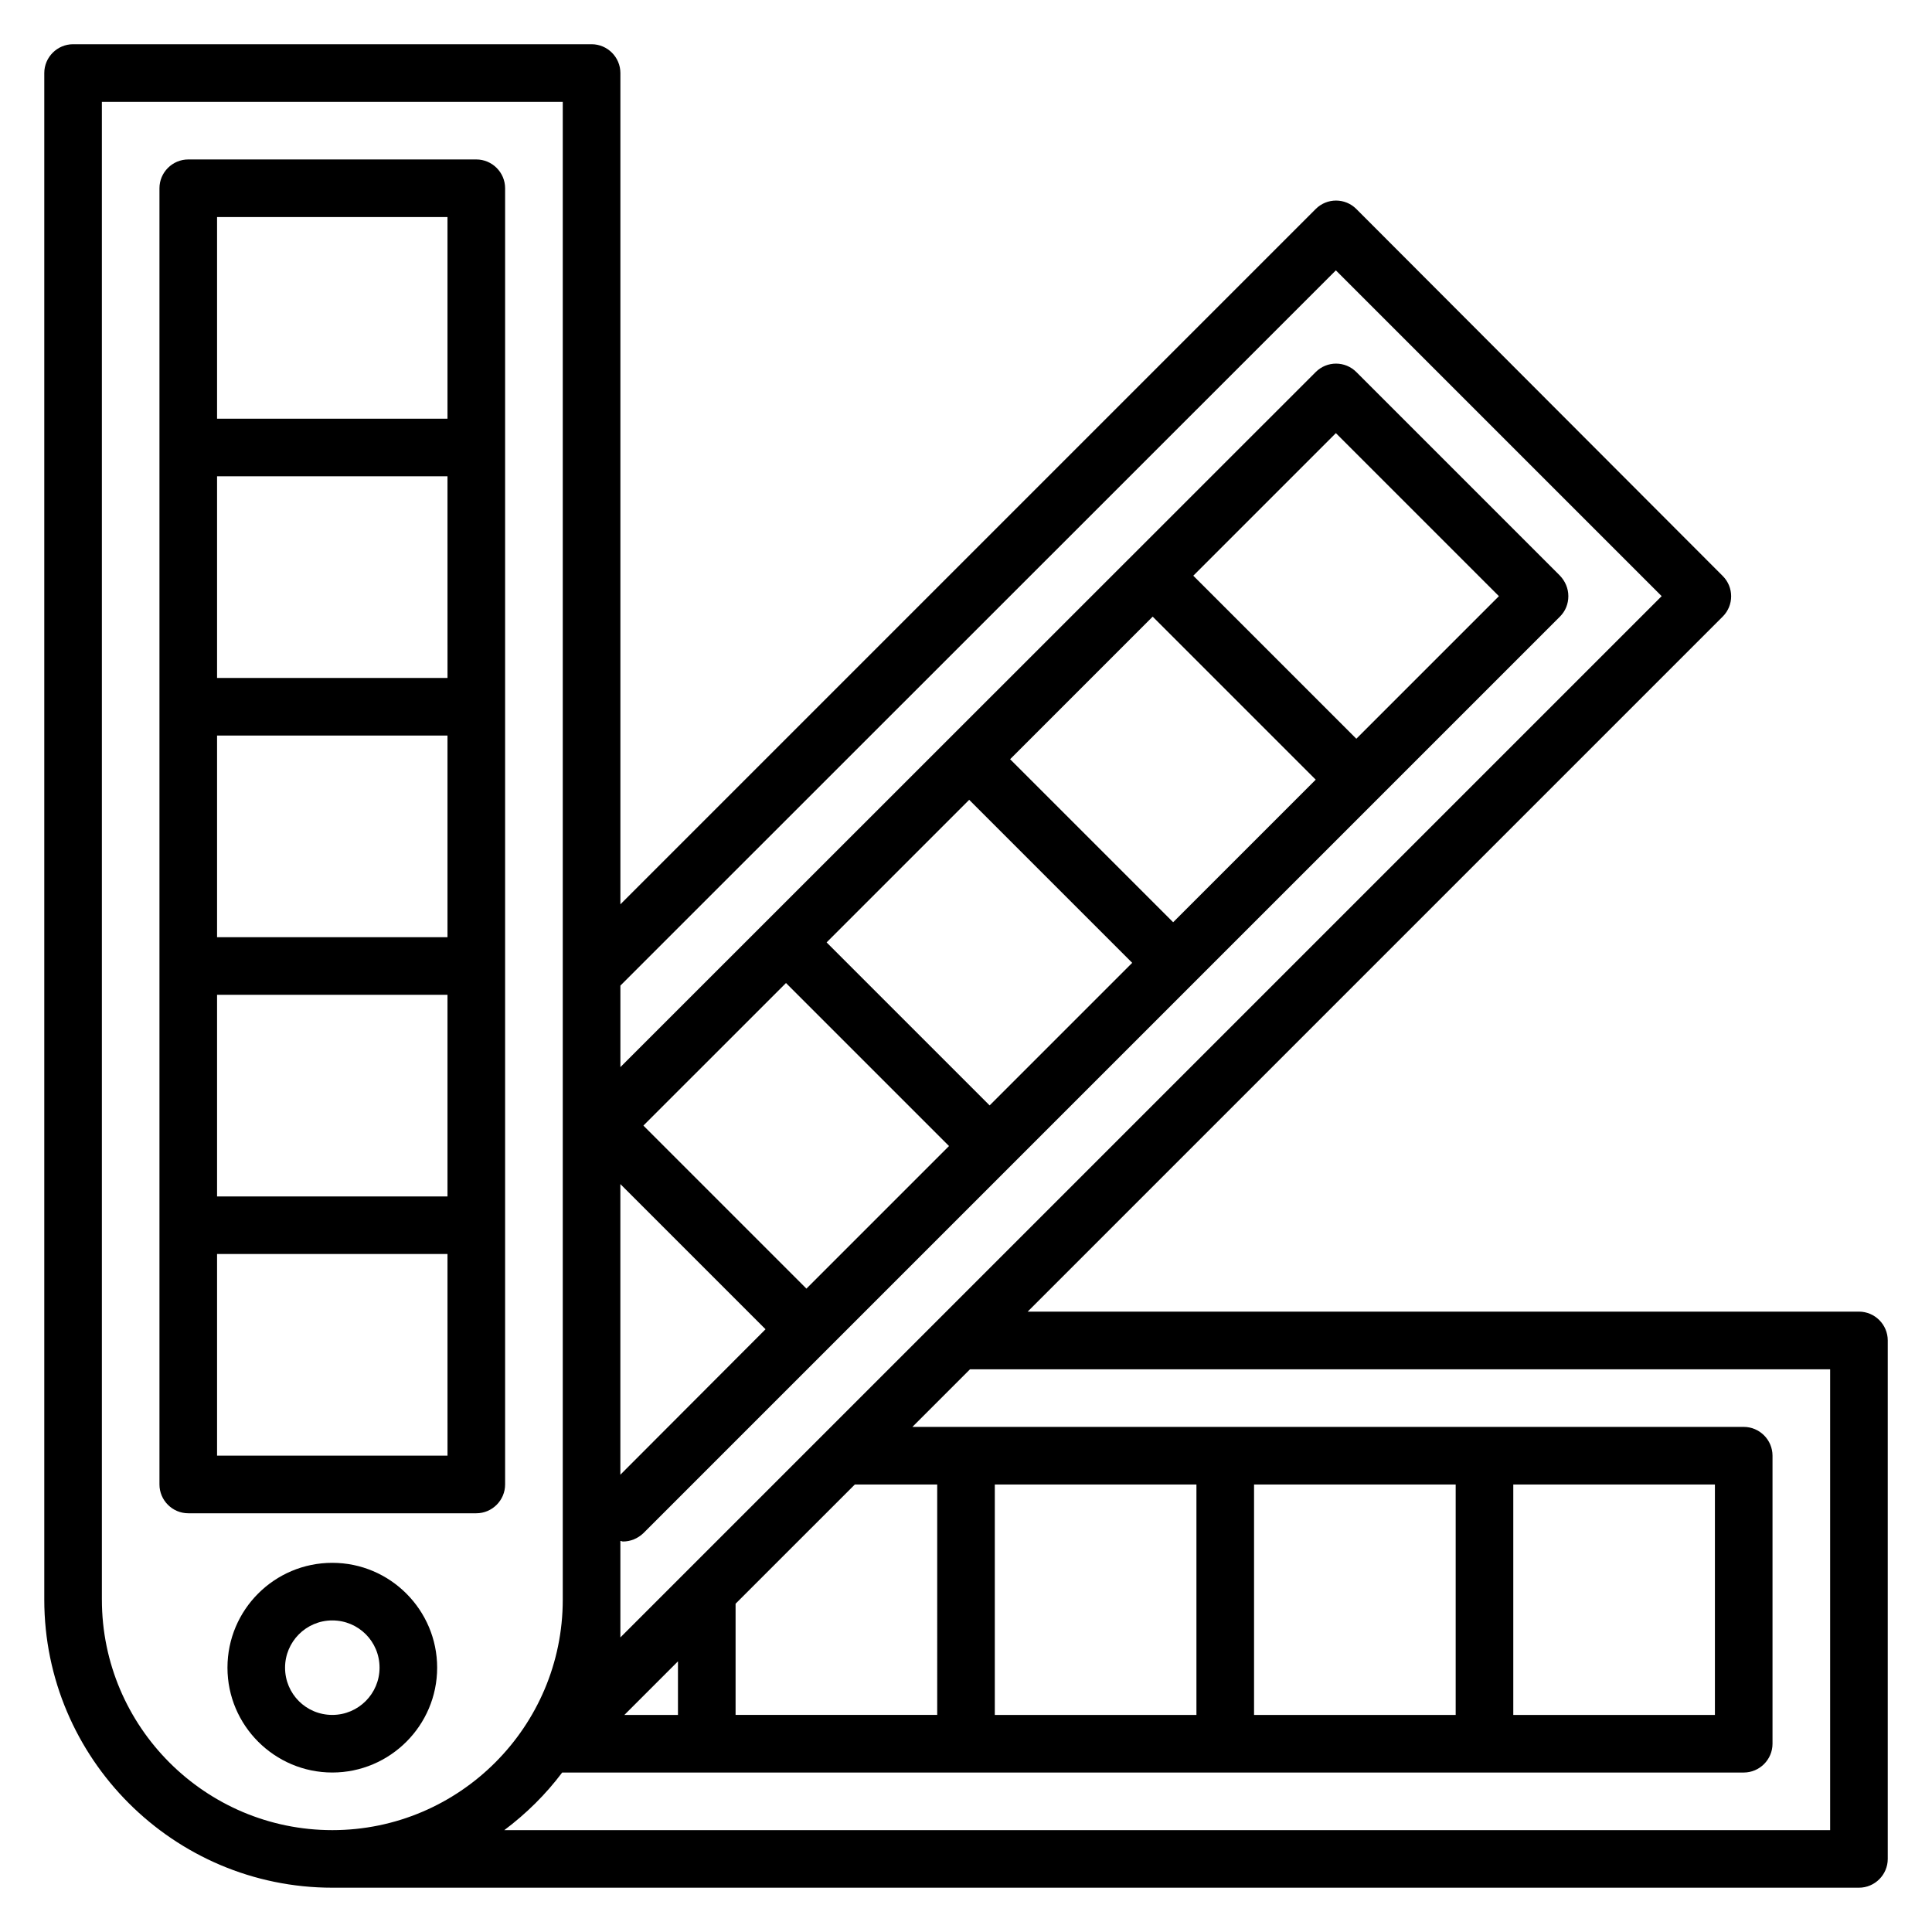
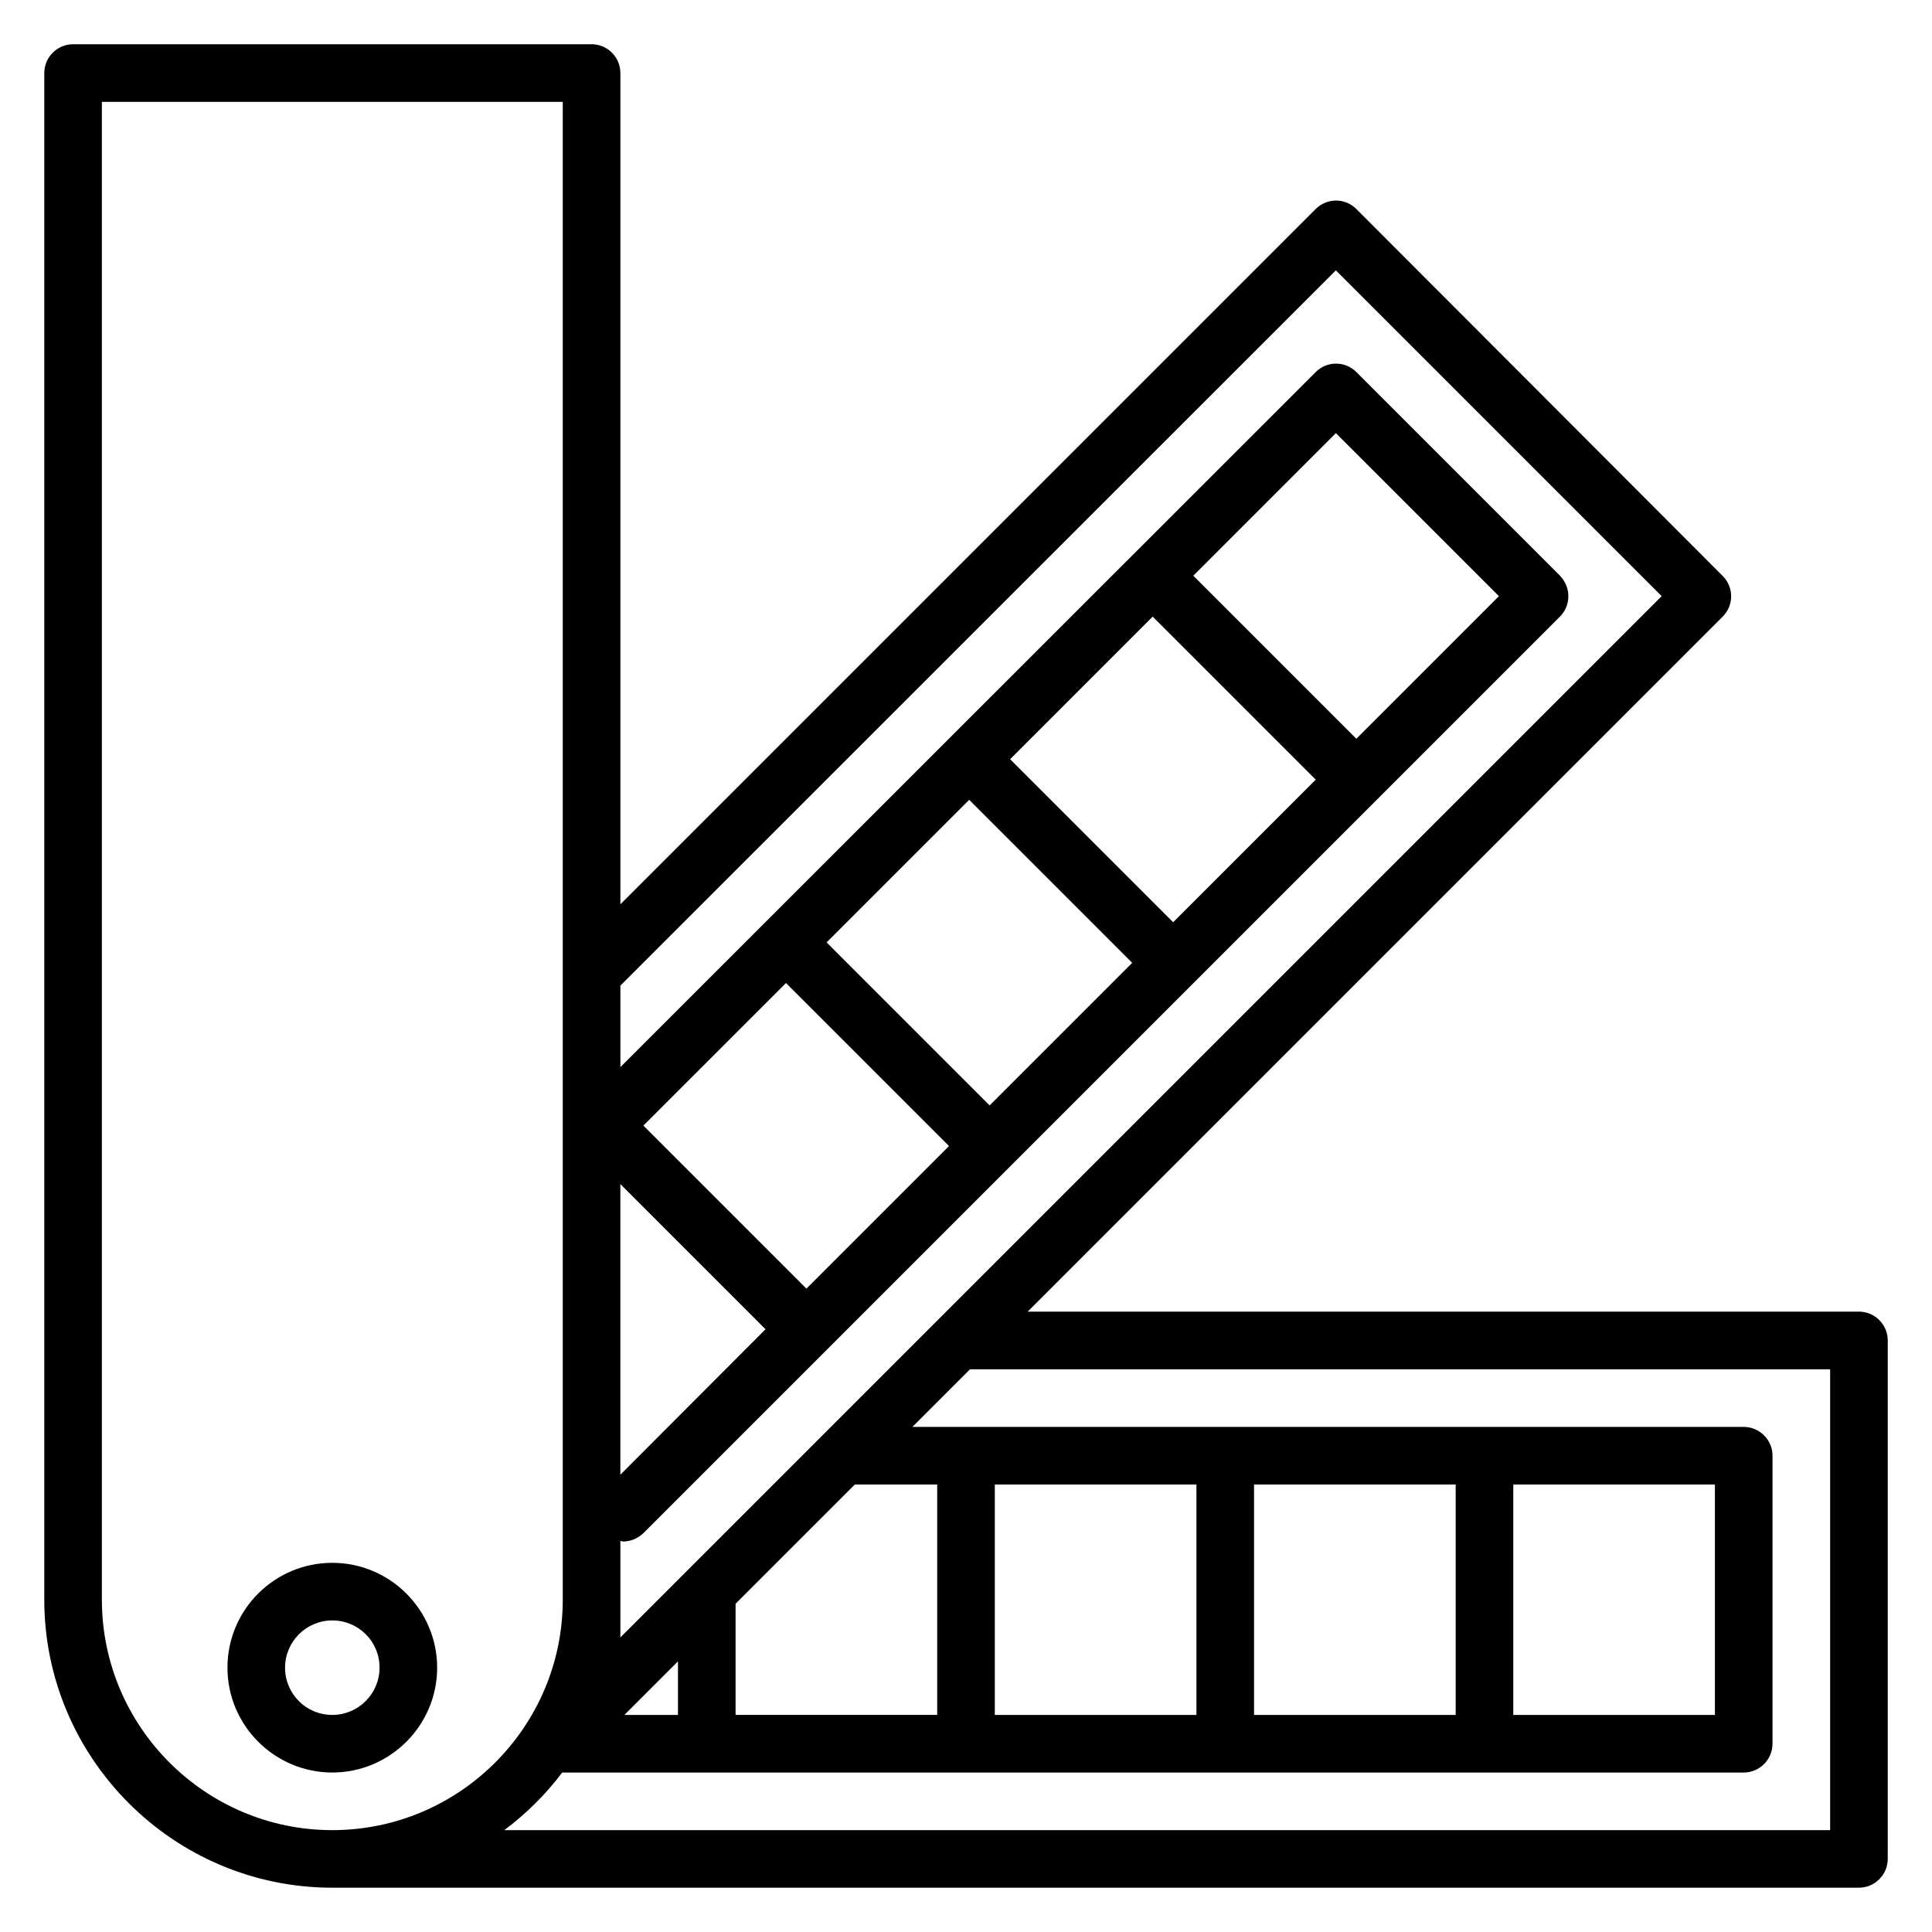
<svg xmlns="http://www.w3.org/2000/svg" fill="#000000" width="800px" height="800px" version="1.1" viewBox="144 144 512 512">
  <g>
-     <path d="m277.86 537.4v-343.51c0-4.199-3.434-7.633-7.633-7.633h-76.336c-4.199 0-7.633 3.434-7.633 7.633v343.51c0 4.199 3.434 7.633 7.633 7.633h76.336c4.199 0 7.633-3.438 7.633-7.633zm-76.336-198.47h61.066v53.434h-61.066zm61.07-15.266h-61.07v-53.434h61.066zm-61.07 83.969h61.066v53.434h-61.066zm0-206.11h61.066v53.434h-61.066zm61.07 328.24h-61.07v-53.434h61.066z" />
    <path d="m259.85 585.95c0-15.266-12.441-27.785-27.785-27.785s-27.785 12.441-27.785 27.785 12.52 27.785 27.785 27.785 27.785-12.441 27.785-27.785zm-40.305 0c0-6.871 5.574-12.52 12.52-12.52s12.52 5.574 12.52 12.52c0 6.871-5.574 12.52-12.52 12.52s-12.52-5.57-12.52-12.52z" />
    <path d="m636.64 491.6h-220.3l184.2-184.2c2.977-2.977 2.977-7.785 0-10.762l-97.098-97.254c-2.977-2.977-7.785-2.977-10.762 0l-184.27 184.27v-220.3c0-4.199-3.434-7.633-7.633-7.633h-137.41c-4.195 0-7.633 3.438-7.633 7.633v404.57c0 42.059 34.273 76.336 76.336 76.336h404.57c4.199 0 7.633-3.434 7.633-7.633v-137.4c0-4.199-3.434-7.633-7.633-7.633zm-138.62-275.95 86.336 86.336-275.95 275.95v-25.574c0.23 0 0.457 0.152 0.688 0.152 1.984 0 3.894-0.762 5.418-2.215l242.9-242.9c1.449-1.449 2.215-3.359 2.215-5.418 0-2.062-0.84-3.969-2.215-5.418l-53.969-53.969c-2.977-2.977-7.785-2.977-10.762 0l-184.27 184.2v-21.602zm-105.65 382.82h-53.434v-29.465l31.605-31.602h21.828zm-40.074-193.96 43.203 43.203-37.785 37.785-43.207-43.207zm10.762-10.766 37.785-37.785 43.203 43.203-37.785 37.785zm86.414-86.332 43.207 43.207-37.785 37.785-43.203-43.203zm53.969 32.363-43.207-43.207 37.785-37.785 43.207 43.207zm-195.04 118.02 38.473 38.473-38.473 38.547zm15.266 126.48v14.199h-14.199zm-152.67-16.336v-396.94h122.14v396.94c0 33.664-27.402 61.066-61.066 61.066-33.668 0-61.07-27.406-61.07-61.07zm458.01 61.07h-351.37c5.801-4.352 10.992-9.465 15.344-15.266l313.12-0.004c4.199 0 7.633-3.434 7.633-7.633v-76.332c0-4.199-3.434-7.633-7.633-7.633l-220.3-0.004 15.266-15.266h227.94zm-167.94-30.535h-53.434v-61.066h53.434zm68.703 0h-53.434v-61.066h53.434zm68.699-61.066v61.066h-53.434v-61.066z" />
  </g>
</svg>